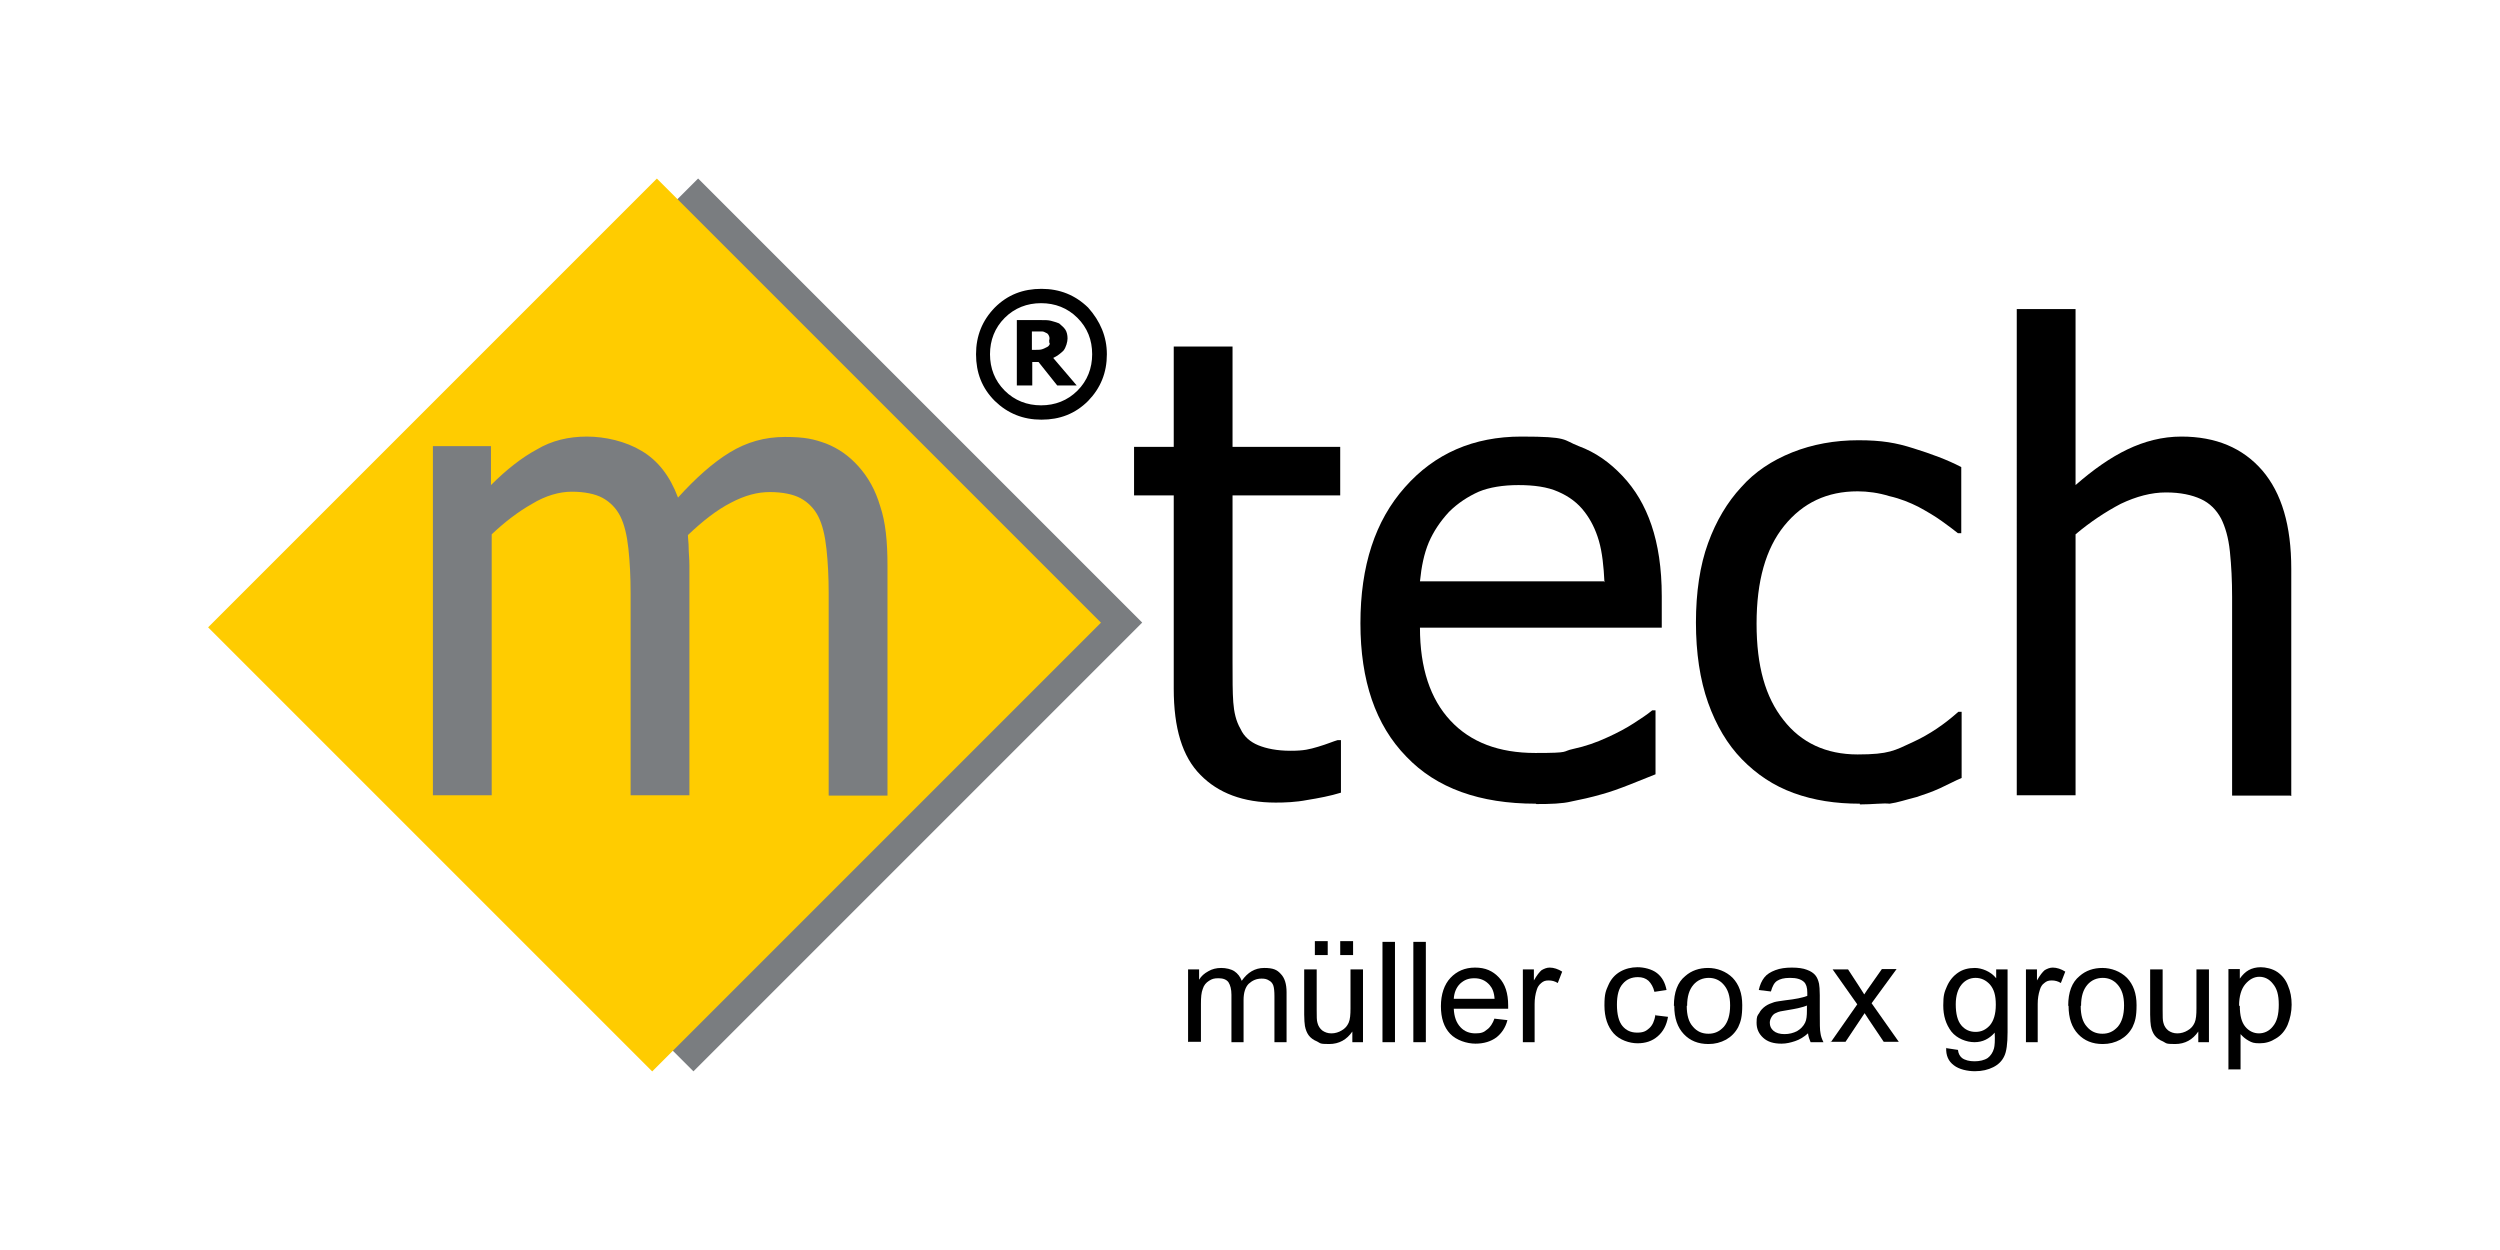
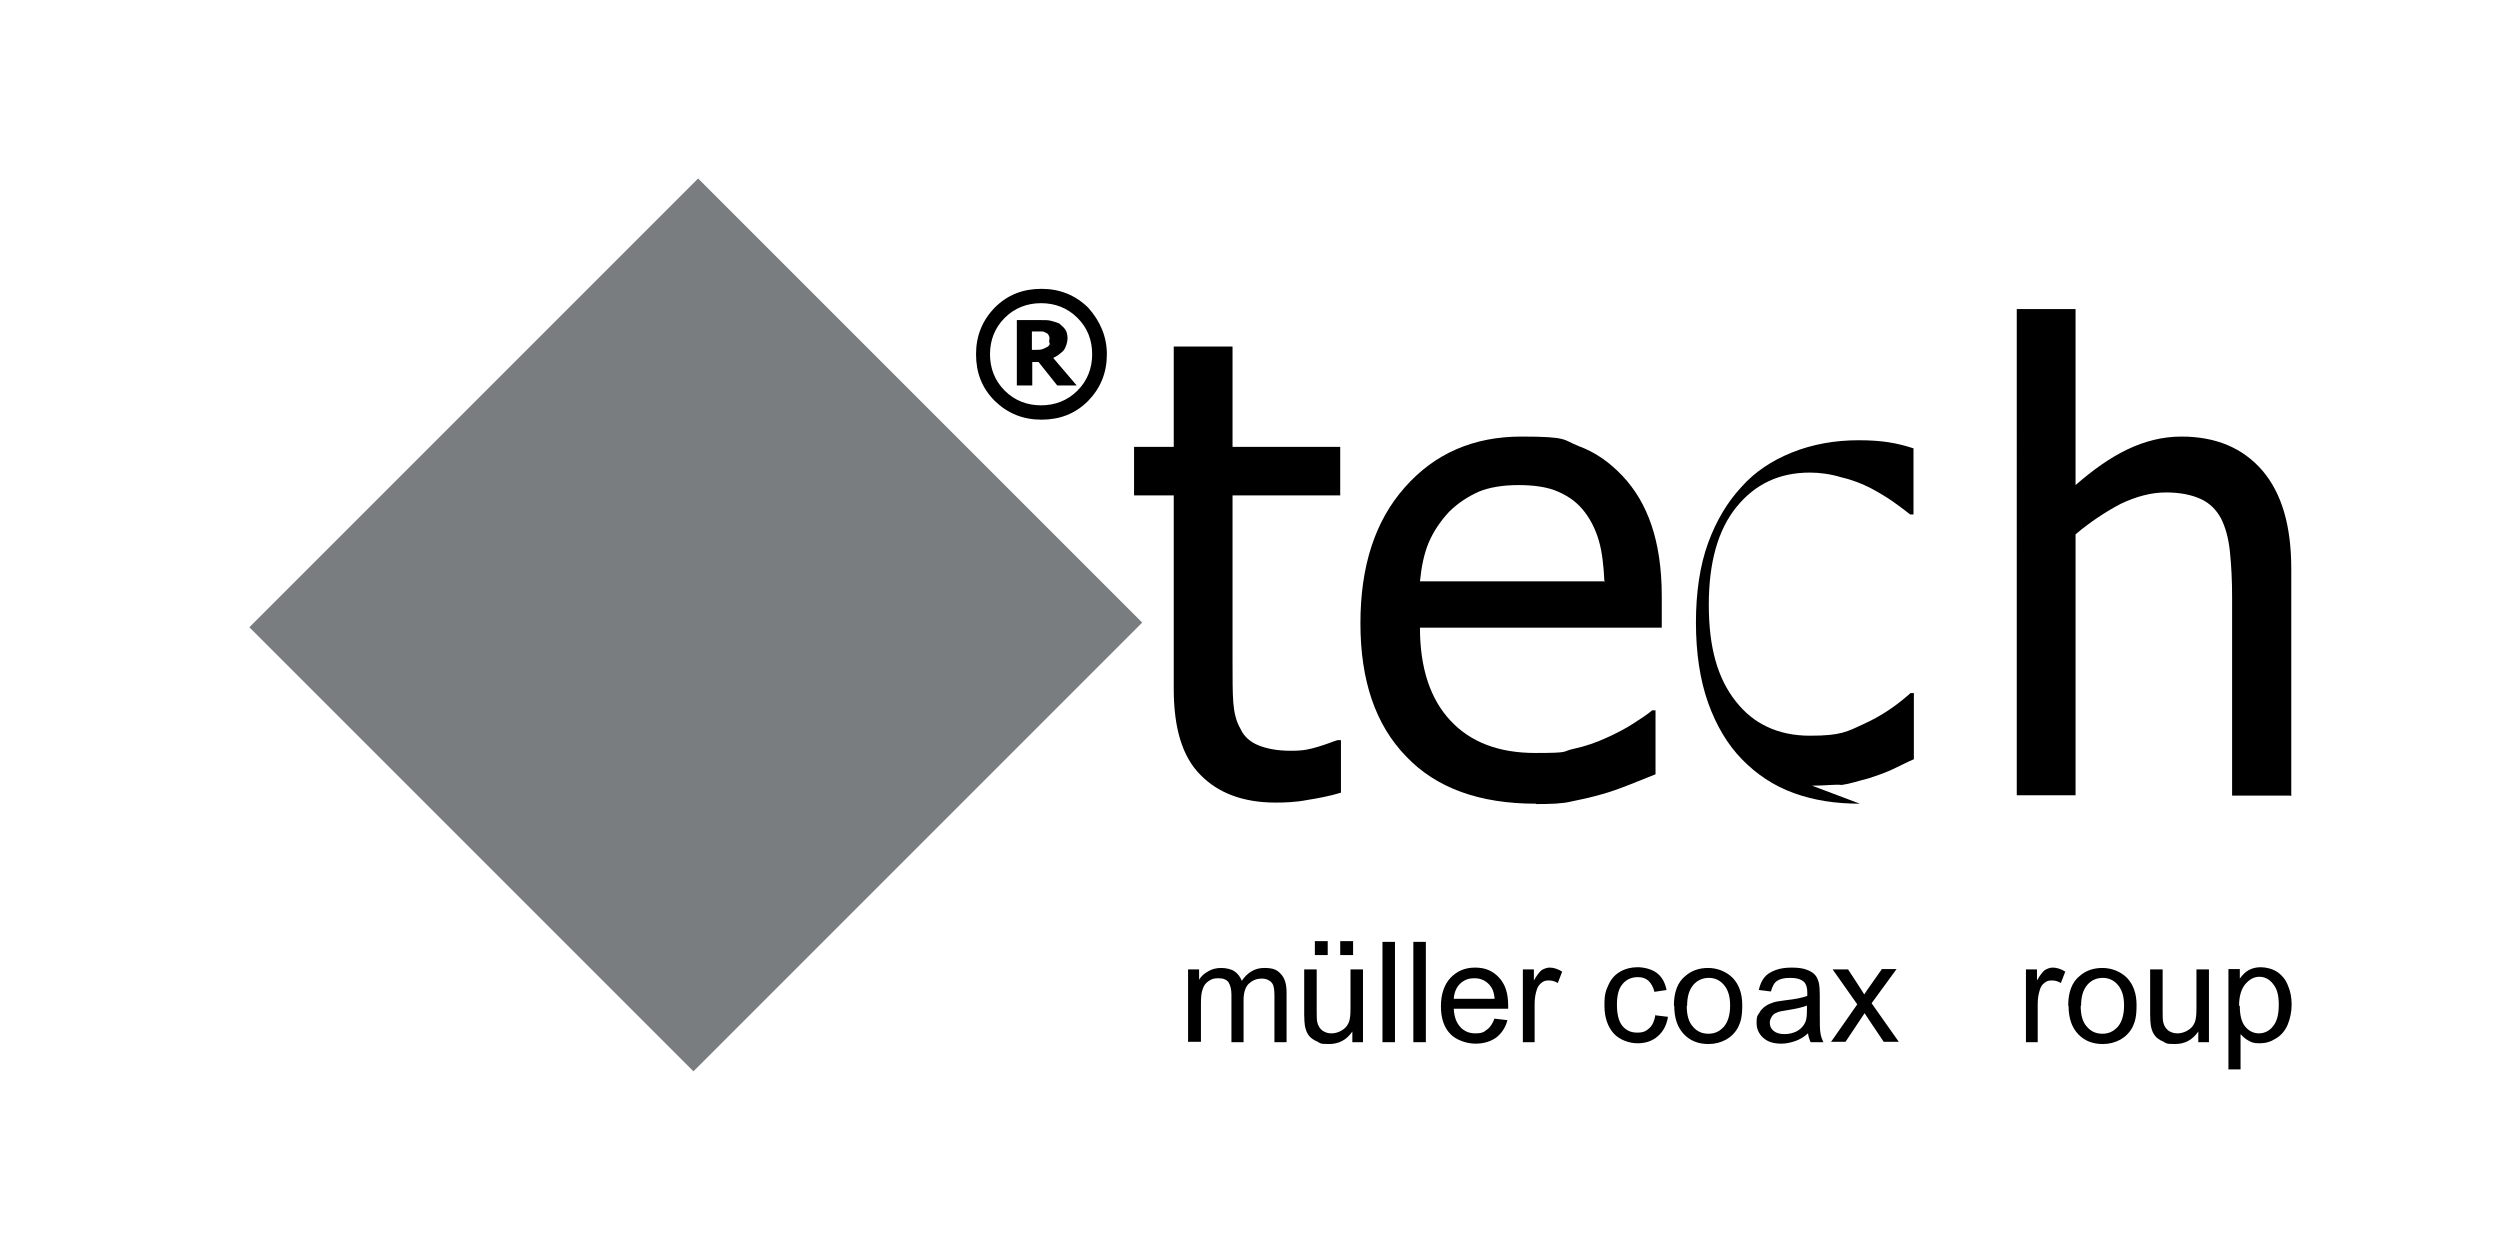
<svg xmlns="http://www.w3.org/2000/svg" id="Ebene_1" version="1.1" viewBox="0 0 680.3 340.2">
  <defs>
    <style>
      .st0 {
        fill: #fc0;
      }

      .st1 {
        fill: #7a7d80;
      }
    </style>
  </defs>
  <g>
    <rect class="st1" x="103" y="84.6" width="172.7" height="170.9" transform="translate(-64.8 183.7) rotate(-45)" />
-     <rect class="st0" x="91.8" y="84.6" width="172.7" height="170.9" transform="translate(-68.1 175.8) rotate(-45)" />
    <path class="st1" d="M225.5,216.5v-55c0-4.4-.2-8.4-.6-12.1-.4-3.7-1.1-6.6-2.2-8.8s-2.8-3.9-4.8-5-5-1.7-8.4-1.7-6.8.9-10.6,2.9c-3.9,2-7.7,5-11.7,8.8,0,.9.2,2.2.2,3.5s.2,2.9.2,4.8v62.5h-16v-55c0-4.4-.2-8.4-.6-12.1s-1.1-6.6-2.2-8.8c-1.1-2.2-2.8-3.9-4.8-5-2-1.1-5-1.7-8.4-1.7s-7.2,1.1-10.8,3.3c-3.9,2.2-7.5,5-11,8.3v71h-16v-95h15.8v10.6c4.2-4.2,8.4-7.5,12.5-9.7,4-2.4,8.6-3.5,13.6-3.5s10.6,1.3,14.9,3.9c4.4,2.6,7.7,6.8,9.9,12.7,4.8-5.3,9.5-9.5,14.1-12.3s9.5-4.2,15-4.2,7.9.6,11.2,1.8c3.3,1.3,6.2,3.3,8.8,6.2,2.6,2.9,4.6,6.4,5.9,10.8,1.5,4.4,2,9.7,2,16.3v62.5h-16v-.2Z" />
    <path d="M347.1,218.4c-8.8,0-15.6-2.6-20.4-7.5-5-5-7.3-12.8-7.3-23.5v-52.6h-10.8v-13.2h10.8v-27.3h16v27.3h29.3v13.2h-29.3v45.1c0,4.8,0,8.6.2,11.2s.7,5.1,2,7.3c.9,2,2.6,3.5,4.8,4.4,2.2.9,5.1,1.5,8.8,1.5s5.1-.4,7.5-1.1,4.2-1.5,5.3-1.8h.9v14.3c-2.9.9-6.1,1.5-9.2,2-3.1.6-6.1.7-8.6.7Z" />
    <path d="M417.9,218.7c-15.2,0-27-4.2-35.2-12.8-8.4-8.6-12.5-20.7-12.5-36.3s4-27.9,12.1-37c8.1-9.2,18.7-13.8,31.7-13.8s11.2.9,15.6,2.6c4.6,1.7,8.4,4.4,11.9,8.1s6.1,8.1,7.9,13.4c1.8,5.3,2.8,11.7,2.8,19.3v8.6h-65.8c0,11,2.8,19.4,8.3,25.3,5.5,5.9,13.2,8.8,23.1,8.8s7-.4,10.3-1.1,6.4-1.8,9.2-3.1c2.9-1.3,5.3-2.6,7.3-3.9s3.7-2.4,5-3.5h.9v17.4c-1.8.7-4.2,1.7-7,2.8s-5.3,2-7.5,2.6c-3.1.9-5.9,1.5-8.4,2-2.4.6-5.7.7-9.5.7ZM436.6,158.4c-.2-4.2-.6-8.1-1.5-11.2-.9-3.1-2.2-5.7-3.9-7.9-1.8-2.4-4.2-4.2-7.2-5.5-2.9-1.3-6.6-1.8-10.8-1.8s-7.9.6-10.8,1.8c-2.9,1.3-5.7,3.1-8.1,5.5-2.4,2.6-4.2,5.3-5.5,8.3-1.3,3.1-2,6.6-2.4,10.6h50.1v.2Z" />
-     <path d="M506.1,218.7c-6.6,0-12.5-.9-18-2.9-5.5-2-10.1-5.1-14.1-9.2-3.9-4-7-9.2-9.2-15.4-2.2-6.2-3.3-13.6-3.3-21.8s1.1-15.6,3.3-21.6c2.2-6.1,5.3-11.2,9-15.2,3.7-4.2,8.4-7.3,13.9-9.5,5.5-2.2,11.6-3.3,18-3.3s10.3.7,15,2.2c4.8,1.5,9.2,3.1,13,5.1v18h-.9c-1.1-.9-2.6-2-4.4-3.3s-4-2.6-6.4-3.9c-2.2-1.1-4.8-2.2-7.9-2.9-2.9-.9-5.9-1.3-8.6-1.3-8.3,0-14.9,3.1-20,9.4-5,6.2-7.5,15-7.5,26.6s2.4,20,7.3,26.2c4.8,6.2,11.6,9.4,20.2,9.4s10.1-1.1,14.9-3.3c4.8-2.2,8.8-5,12.5-8.3h.9v18c-1.7.7-3.5,1.7-5.9,2.8-2.4,1.1-4.6,1.8-6.4,2.4-2.8.7-5.1,1.5-7.3,1.8-1.8-.2-4.6.2-8.1.2Z" />
+     <path d="M506.1,218.7c-6.6,0-12.5-.9-18-2.9-5.5-2-10.1-5.1-14.1-9.2-3.9-4-7-9.2-9.2-15.4-2.2-6.2-3.3-13.6-3.3-21.8s1.1-15.6,3.3-21.6c2.2-6.1,5.3-11.2,9-15.2,3.7-4.2,8.4-7.3,13.9-9.5,5.5-2.2,11.6-3.3,18-3.3s10.3.7,15,2.2v18h-.9c-1.1-.9-2.6-2-4.4-3.3s-4-2.6-6.4-3.9c-2.2-1.1-4.8-2.2-7.9-2.9-2.9-.9-5.9-1.3-8.6-1.3-8.3,0-14.9,3.1-20,9.4-5,6.2-7.5,15-7.5,26.6s2.4,20,7.3,26.2c4.8,6.2,11.6,9.4,20.2,9.4s10.1-1.1,14.9-3.3c4.8-2.2,8.8-5,12.5-8.3h.9v18c-1.7.7-3.5,1.7-5.9,2.8-2.4,1.1-4.6,1.8-6.4,2.4-2.8.7-5.1,1.5-7.3,1.8-1.8-.2-4.6.2-8.1.2Z" />
    <path d="M623.4,216.5h-16v-54.1c0-4.4-.2-8.4-.6-12.3-.4-3.9-1.3-6.8-2.4-9-1.3-2.4-3.1-4.2-5.5-5.3-2.4-1.1-5.5-1.8-9.5-1.8s-8.1,1.1-12.3,3.1c-4.2,2.2-8.4,5-12.3,8.3v71h-16V84.1h16v47.9c4.8-4.2,9.5-7.5,14.1-9.7s9.5-3.5,14.7-3.5c9.4,0,16.7,3.1,22,9.2,5.3,6.2,7.9,15,7.9,26.8v61.8h-.2Z" />
    <path d="M301.2,96.4c0,5-1.7,9.2-5.1,12.7-3.5,3.5-7.7,5.1-12.7,5.1s-9.2-1.7-12.7-5.1c-3.5-3.5-5.1-7.7-5.1-12.7s1.7-9.2,5.1-12.7c3.5-3.5,7.7-5.1,12.7-5.1s9.2,1.7,12.7,5.1c3.3,3.7,5.1,7.9,5.1,12.7ZM297.2,96.4c0-3.9-1.3-7.2-4-9.9s-6.1-4-9.9-4-7.2,1.3-9.9,4-4,6.1-4,9.9,1.3,7.2,4,9.9,6.1,4,9.9,4,7.2-1.3,9.9-4,4-6.1,4-9.9ZM293,104.9h-5.3l-5.1-6.4h-1.7v6.4h-4.2v-17.8h6.4c1.3,0,2.2,0,2.9.2s1.5.4,2.2.7c.7.6,1.3,1.1,1.7,1.7.4.6.6,1.5.6,2.4s-.4,2.4-1.1,3.3c-.7.7-1.7,1.5-2.8,2l6.4,7.5ZM285.6,92.4c0-.4,0-.7-.2-1.1s-.4-.6-.7-.7c-.4-.2-.7-.4-1.1-.4h-2.8v5h1.1c.6,0,1.3,0,1.8-.2s.9-.4,1.3-.6c.4-.2.6-.6.7-.9-.2,0-.2-.6-.2-1.1Z" />
  </g>
  <g>
    <path d="M323.3,283.6v-19.8h3v2.8c.6-1,1.4-1.7,2.5-2.3,1-.6,2.2-.9,3.5-.9s2.7.3,3.6.9c.9.6,1.6,1.5,2,2.6,1.6-2.3,3.6-3.5,6.1-3.5s3.5.5,4.5,1.6c1.1,1.1,1.6,2.8,1.6,5v13.6h-3.3v-12.5c0-1.3-.1-2.3-.3-2.9-.2-.6-.6-1.1-1.2-1.4-.6-.4-1.2-.5-2-.5-1.4,0-2.5.5-3.5,1.4-.9.9-1.4,2.4-1.4,4.4v11.5h-3.3v-12.9c0-1.5-.3-2.6-.8-3.4-.5-.7-1.4-1.1-2.7-1.1s-1.8.2-2.6.7c-.8.5-1.4,1.2-1.7,2.2-.4,1-.5,2.3-.5,4.1v10.3h-3.4Z" />
    <path d="M368,283.6v-2.9c-1.5,2.2-3.6,3.4-6.3,3.4s-2.3-.2-3.3-.7c-1-.4-1.8-1-2.3-1.7-.5-.7-.8-1.5-1-2.5-.1-.7-.2-1.7-.2-3.1v-12.3h3.4v11c0,1.8,0,2.9.2,3.5.2.9.7,1.6,1.3,2.1.7.5,1.5.8,2.5.8s2-.3,2.8-.8c.9-.5,1.5-1.2,1.9-2.1.4-.9.5-2.2.5-3.9v-10.6h3.4v19.8h-3ZM357.8,259.9v-3.8h3.5v3.8h-3.5ZM364.7,259.9v-3.8h3.5v3.8h-3.5Z" />
    <path d="M376.2,283.6v-27.3h3.4v27.3h-3.4Z" />
    <path d="M384.6,283.6v-27.3h3.4v27.3h-3.4Z" />
    <path d="M406.7,277.2l3.5.4c-.5,2-1.6,3.6-3,4.7-1.5,1.1-3.4,1.7-5.7,1.7s-5.2-.9-6.9-2.7c-1.7-1.8-2.5-4.3-2.5-7.5s.9-5.9,2.6-7.7c1.7-1.8,3.9-2.8,6.7-2.8s4.8.9,6.5,2.7c1.7,1.8,2.5,4.3,2.5,7.6s0,.5,0,.9h-14.8c.1,2.2.7,3.8,1.8,5,1.1,1.2,2.5,1.7,4.1,1.7s2.3-.3,3.1-1c.9-.6,1.6-1.7,2.1-3.1ZM395.7,271.8h11c-.1-1.7-.6-2.9-1.3-3.7-1.1-1.3-2.5-1.9-4.2-1.9s-2.8.5-3.9,1.5c-1,1-1.6,2.4-1.7,4.1Z" />
    <path d="M414.4,283.6v-19.8h3v3c.8-1.4,1.5-2.3,2.1-2.8.7-.4,1.4-.7,2.2-.7,1.1,0,2.3.4,3.4,1.1l-1.2,3.1c-.8-.5-1.6-.7-2.5-.7s-1.4.2-2,.7-1,1.1-1.2,1.8c-.4,1.2-.6,2.5-.6,3.9v10.4h-3.4Z" />
    <path d="M450.6,276.3l3.3.4c-.4,2.3-1.3,4-2.8,5.3-1.5,1.3-3.3,1.9-5.5,1.9s-4.9-.9-6.5-2.7c-1.6-1.8-2.5-4.3-2.5-7.6s.4-4,1.1-5.6c.7-1.6,1.8-2.8,3.2-3.6,1.4-.8,3-1.2,4.7-1.2s3.9.5,5.3,1.6c1.4,1.1,2.2,2.6,2.6,4.6l-3.3.5c-.3-1.3-.9-2.3-1.6-3-.8-.7-1.7-1-2.9-1-1.7,0-3.1.6-4.1,1.8-1.1,1.2-1.6,3.1-1.6,5.7s.5,4.6,1.5,5.8c1,1.2,2.3,1.8,4,1.8s2.4-.4,3.3-1.2c.9-.8,1.4-2,1.7-3.7Z" />
    <path d="M455.5,273.7c0-3.7,1-6.4,3.1-8.1,1.7-1.5,3.8-2.2,6.2-2.2s4.9.9,6.7,2.7c1.7,1.8,2.6,4.2,2.6,7.4s-.4,4.5-1.1,6c-.8,1.5-1.9,2.6-3.3,3.4-1.5.8-3,1.2-4.8,1.2-2.8,0-5-.9-6.7-2.7-1.7-1.8-2.6-4.3-2.6-7.7ZM459,273.7c0,2.5.5,4.4,1.7,5.7,1.1,1.3,2.5,1.9,4.2,1.9s3-.6,4.2-1.9c1.1-1.3,1.7-3.2,1.7-5.8s-.6-4.3-1.7-5.6c-1.1-1.3-2.5-1.9-4.1-1.9s-3.1.6-4.2,1.9c-1.1,1.3-1.7,3.1-1.7,5.7Z" />
    <path d="M492.1,281.1c-1.2,1.1-2.4,1.8-3.6,2.2-1.2.4-2.4.7-3.7.7-2.2,0-3.8-.5-5-1.6-1.2-1.1-1.8-2.4-1.8-4.1s.2-1.9.7-2.6c.4-.8,1-1.4,1.7-1.9.7-.5,1.5-.8,2.4-1.1.7-.2,1.7-.3,3-.5,2.7-.3,4.7-.7,6-1.2,0-.5,0-.7,0-.9,0-1.4-.3-2.3-.9-2.9-.9-.8-2.1-1.1-3.8-1.1s-2.7.3-3.5.8c-.8.5-1.3,1.5-1.7,2.9l-3.3-.4c.3-1.4.8-2.5,1.5-3.4.7-.9,1.7-1.5,3-2,1.3-.5,2.8-.7,4.5-.7s3.1.2,4.1.6c1.1.4,1.8.9,2.3,1.5.5.6.8,1.4,1,2.3.1.6.2,1.6.2,3.1v4.5c0,3.1,0,5.1.2,5.9.1.8.4,1.6.8,2.4h-3.5c-.3-.7-.6-1.5-.7-2.4ZM491.8,273.6c-1.2.5-3,.9-5.5,1.3-1.4.2-2.4.4-2.9.7-.6.2-1,.6-1.3,1.1-.3.5-.5,1-.5,1.6,0,.9.3,1.6,1,2.2.7.6,1.7.9,3,.9s2.4-.3,3.4-.8c1-.6,1.7-1.3,2.2-2.3.4-.8.5-1.9.5-3.4v-1.2Z" />
    <path d="M498.2,283.6l7.2-10.3-6.7-9.5h4.2l3,4.6c.6.9,1,1.6,1.4,2.2.5-.8,1-1.5,1.5-2.2l3.3-4.7h4l-6.8,9.3,7.4,10.5h-4.1l-4.1-6.1-1.1-1.7-5.2,7.8h-4.1Z" />
-     <path d="M529.5,285.2l3.3.5c.1,1,.5,1.7,1.1,2.2.8.6,2,.9,3.4.9s2.7-.3,3.6-.9c.8-.6,1.4-1.5,1.7-2.6.2-.7.3-2.1.2-4.3-1.5,1.7-3.3,2.6-5.5,2.6s-4.8-1-6.3-2.9c-1.5-2-2.2-4.3-2.2-7.1s.3-3.6,1-5.2c.7-1.6,1.7-2.8,3-3.7,1.3-.9,2.8-1.3,4.6-1.3s4.3.9,5.8,2.8v-2.4h3.1v17.1c0,3.1-.3,5.3-.9,6.5-.6,1.3-1.6,2.3-3,3-1.4.7-3,1.1-5,1.1s-4.3-.5-5.7-1.6c-1.5-1.1-2.2-2.7-2.1-4.8ZM532.2,273.3c0,2.6.5,4.5,1.5,5.7s2.3,1.8,3.9,1.8,2.8-.6,3.9-1.8c1-1.2,1.6-3,1.6-5.6s-.5-4.2-1.6-5.5c-1.1-1.2-2.4-1.8-3.9-1.8s-2.8.6-3.8,1.8c-1,1.2-1.6,3-1.6,5.4Z" />
    <path d="M551.3,283.6v-19.8h3v3c.8-1.4,1.5-2.3,2.1-2.8.7-.4,1.4-.7,2.2-.7,1.1,0,2.3.4,3.4,1.1l-1.2,3.1c-.8-.5-1.6-.7-2.5-.7s-1.4.2-2,.7c-.6.4-1,1.1-1.2,1.8-.4,1.2-.6,2.5-.6,3.9v10.4h-3.4Z" />
    <path d="M562.8,273.7c0-3.7,1-6.4,3.1-8.1,1.7-1.5,3.8-2.2,6.2-2.2s4.9.9,6.7,2.7c1.7,1.8,2.6,4.2,2.6,7.4s-.4,4.5-1.1,6c-.8,1.5-1.9,2.6-3.3,3.4-1.5.8-3,1.2-4.8,1.2-2.8,0-5-.9-6.7-2.7-1.7-1.8-2.6-4.3-2.6-7.7ZM566.2,273.7c0,2.5.5,4.4,1.7,5.7,1.1,1.3,2.5,1.9,4.2,1.9s3-.6,4.2-1.9c1.1-1.3,1.7-3.2,1.7-5.8s-.6-4.3-1.7-5.6c-1.1-1.3-2.5-1.9-4.1-1.9s-3.1.6-4.2,1.9c-1.1,1.3-1.7,3.1-1.7,5.7Z" />
    <path d="M598.2,283.6v-2.9c-1.5,2.2-3.6,3.4-6.3,3.4s-2.3-.2-3.3-.7c-1-.4-1.8-1-2.3-1.7-.5-.7-.8-1.5-1-2.5-.1-.7-.2-1.7-.2-3.1v-12.3h3.4v11c0,1.8,0,2.9.2,3.5.2.9.7,1.6,1.3,2.1.7.5,1.5.8,2.5.8s2-.3,2.8-.8c.9-.5,1.5-1.2,1.9-2.1.4-.9.5-2.2.5-3.9v-10.6h3.4v19.8h-3Z" />
    <path d="M606.4,291.1v-27.4h3.1v2.6c.7-1,1.5-1.8,2.4-2.3.9-.5,2-.8,3.3-.8s3.2.4,4.5,1.3c1.3.9,2.3,2.1,2.9,3.7.7,1.6,1,3.3,1,5.2s-.4,3.8-1.1,5.5c-.7,1.6-1.8,2.9-3.2,3.7-1.4.9-2.8,1.3-4.4,1.3s-2.1-.2-3-.7c-.9-.5-1.6-1.1-2.2-1.8v9.6h-3.4ZM609.5,273.8c0,2.6.5,4.4,1.5,5.6,1,1.2,2.3,1.8,3.7,1.8s2.8-.6,3.8-1.9c1.1-1.3,1.6-3.2,1.6-5.9s-.5-4.4-1.6-5.7c-1-1.3-2.3-1.9-3.7-1.9s-2.7.7-3.8,2c-1.1,1.3-1.7,3.3-1.7,5.8Z" />
  </g>
</svg>